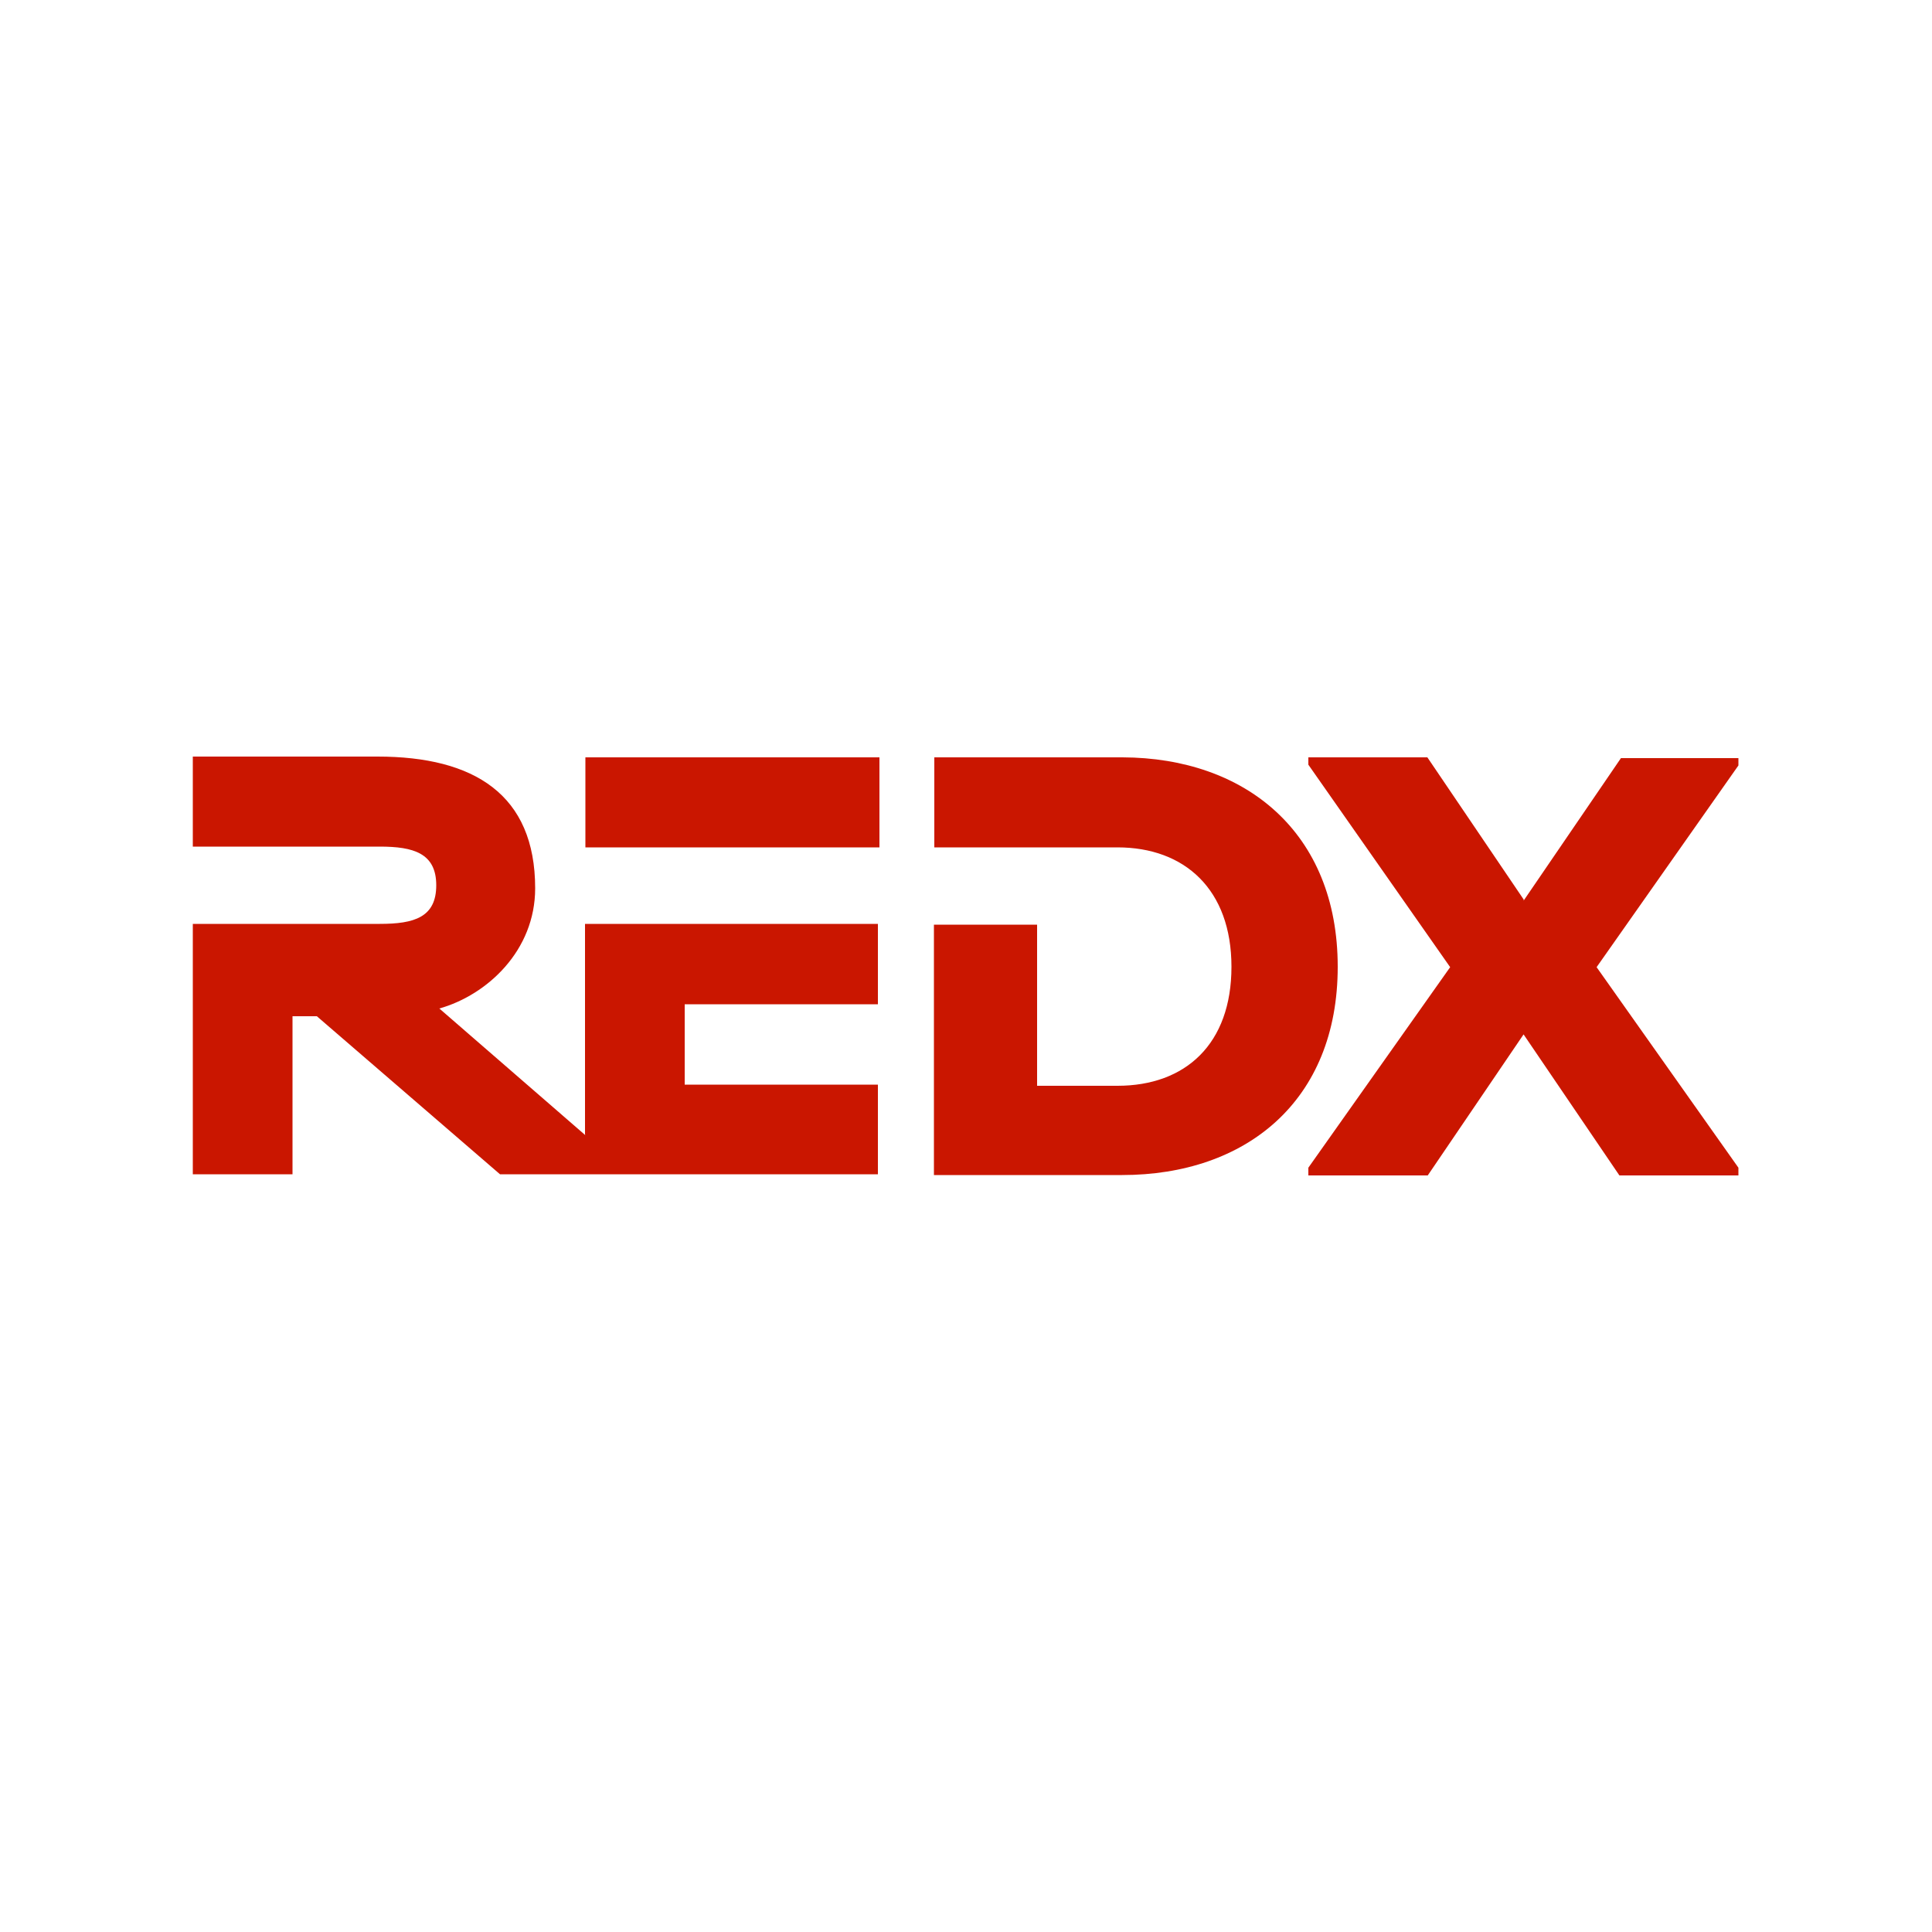
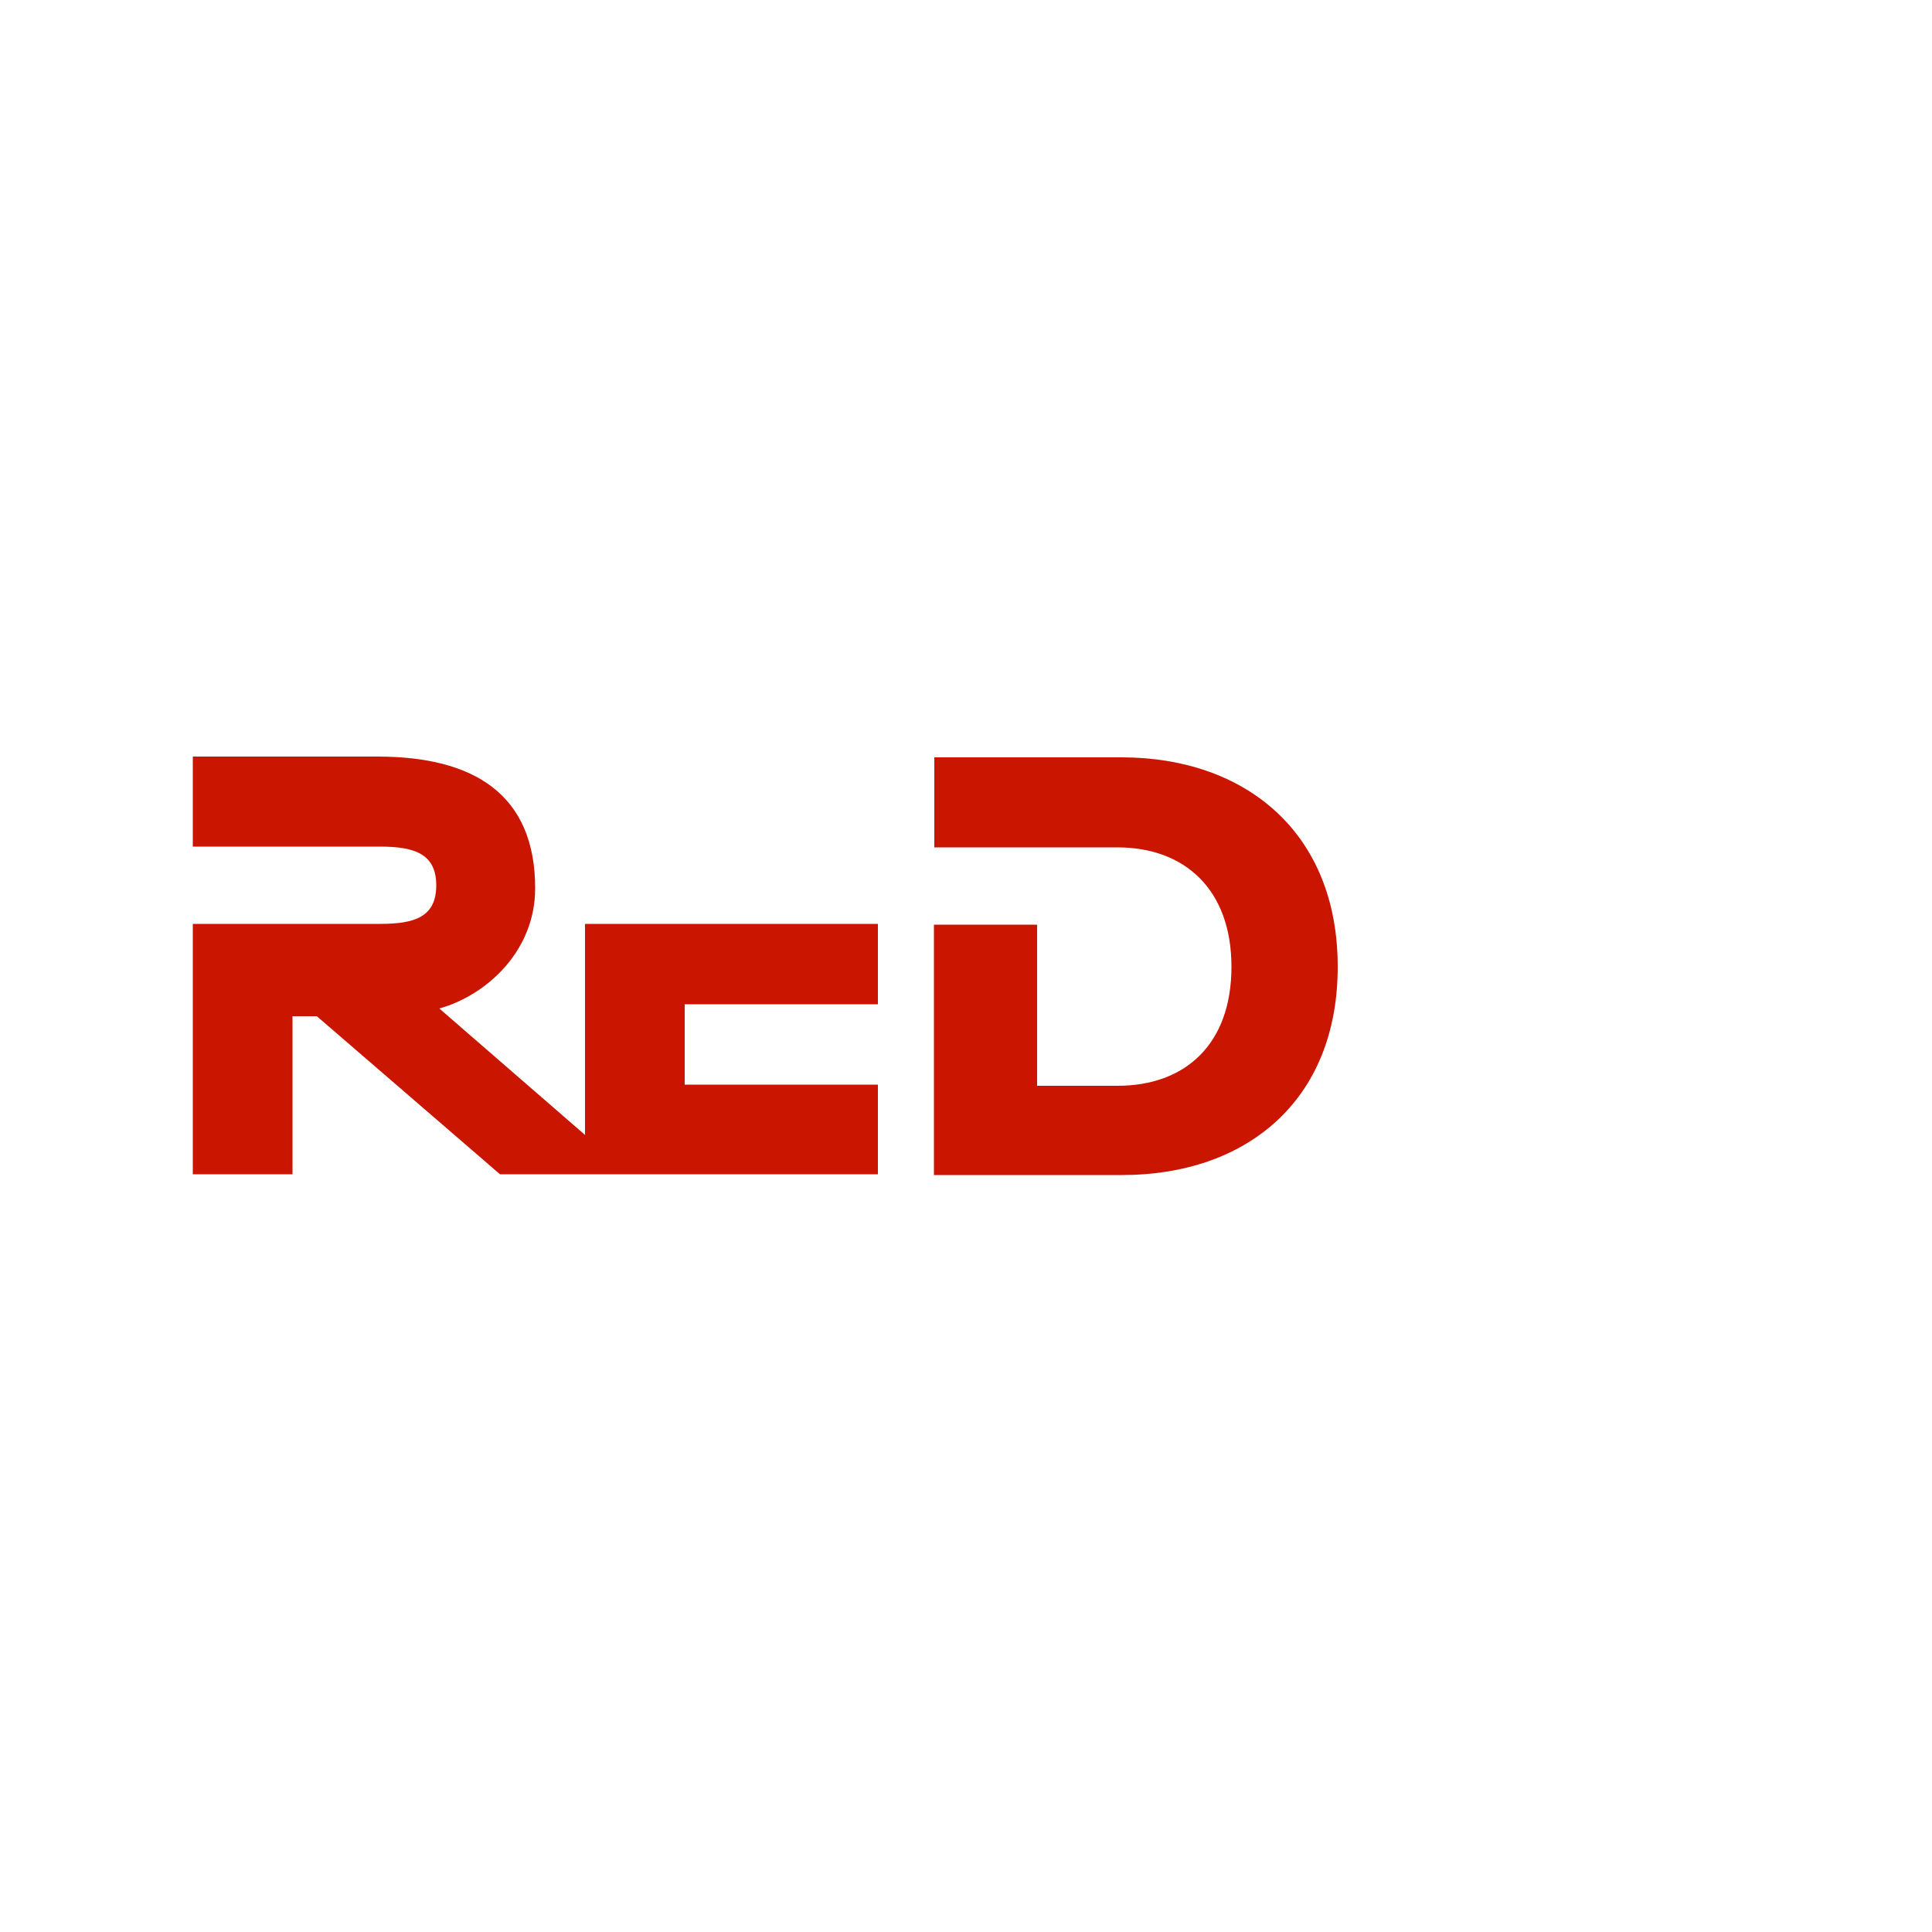
<svg xmlns="http://www.w3.org/2000/svg" version="1.2" baseProfile="tiny-ps" viewBox="0 0 500 500">
  <title>Redx LLC</title>
-   <path fill="#FFFFFF" d="M0,0h500v500H0V0z" />
  <g>
    <path fill="#CA1600" d="M290.5,196h-48.7v23.3h47.4c17.4,0,29.5,10.9,29.5,30.9S306.8,281,289.2,281h-20.8v-41.7h-26.7v64.8h48.7   c32,0,55.8-19.1,55.8-53.9S322.3,196.1,290.5,196L290.5,196z M151.5,293.8L113.7,261c12.4-3.5,24.8-15,24.8-31.1   c0-24.3-15.8-34.1-40.8-34.1H49.9v23.3h48.4c8.7,0,14.6,1.7,14.6,10s-5.7,10-14.6,10H49.9v64.8h25.8V263H82l47.4,40.9h97.8v-23.2   h-50v-20.8h50v-20.8h-75.8v54.5L151.5,293.8z" />
-     <path fill="#CA1600" d="M151.5,196h76.1v23.3h-76.1V196z M394.4,232.9l-25-36.9h-30.8v1.9l36.7,52.4l-36.7,51.9v2h30.9l24.8-36.5   l24.8,36.5h30.8v-2l-36.7-51.9l36.7-52.2v-1.9h-30.4l-25.2,36.9v-0.2L394.4,232.9z" />
  </g>
</svg>